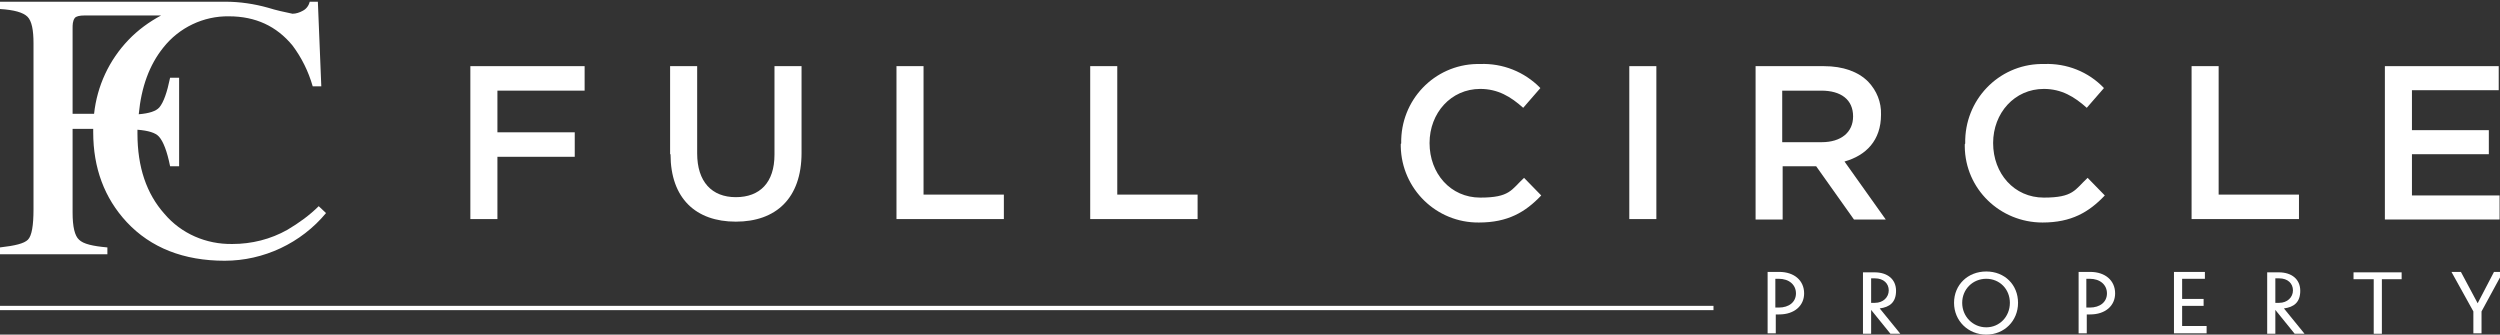
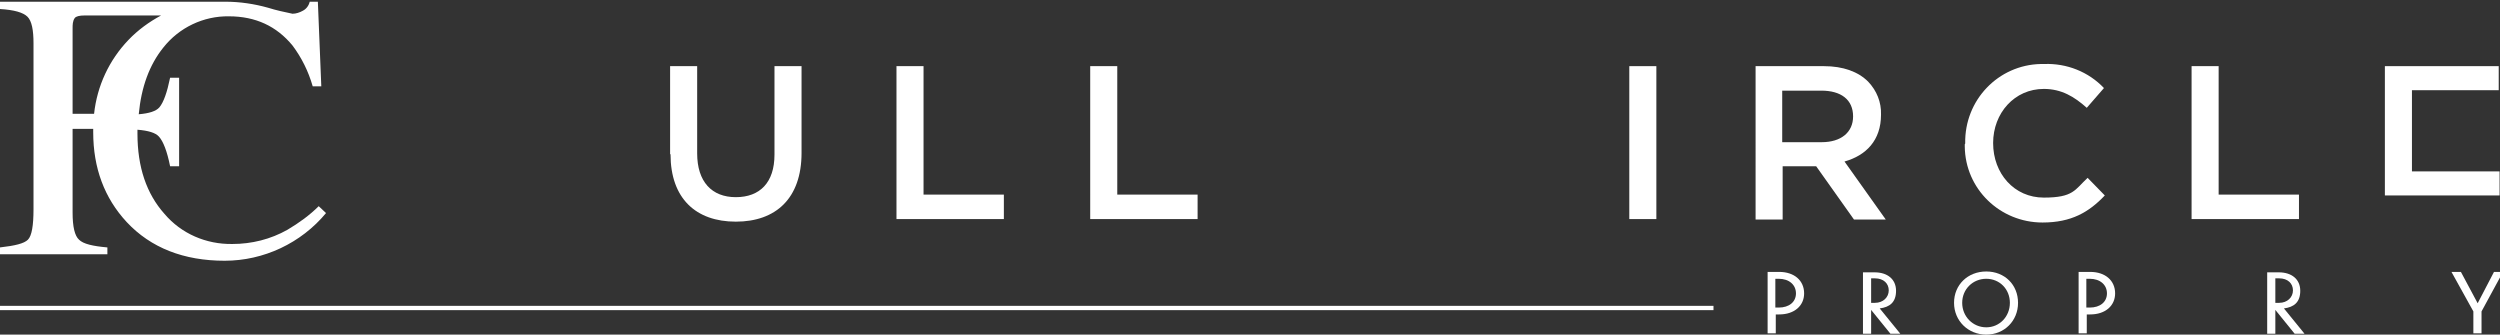
<svg xmlns="http://www.w3.org/2000/svg" id="Layer_1" data-name="Layer 1" version="1.1" viewBox="0 0 582 77.9">
  <rect x="0" y="0" width="582" height="77.9" fill="#333333" stroke="none" />
  <defs>
    <style> .cls-1 { fill: #fff; stroke-width: 0px; } </style>
  </defs>
-   <path class="cls-1" d="M109.6,15.4h26.5v5.7h-20.3v9.7h18v5.7h-18v14.5h-6.3V15.4Z" />
  <path class="cls-1" d="M156,35.9V15.4h6.3v20.3c0,6.6,3.4,10.2,9,10.2s9-3.4,9-9.9V15.4h6.3v20.2c0,10.6-6,16-15.3,16s-15.2-5.4-15.2-15.7Z" />
  <path class="cls-1" d="M208.7,15.4h6.3v29.9h18.7v5.7h-25V15.4Z" />
  <path class="cls-1" d="M253.8,15.4h6.3v29.9h18.7v5.7h-25V15.4Z" />
-   <path class="cls-1" d="M326.2,33.4h0c-.2-10.1,7.7-18.3,17.6-18.5.3,0,.5,0,.8,0,5.2-.2,10.3,1.8,14,5.6l-4,4.6c-2.9-2.6-5.9-4.4-10-4.4-6.8,0-11.8,5.6-11.8,12.6h0c0,7.1,4.9,12.7,11.8,12.7s7.2-1.8,10.2-4.6l4,4.1c-3.7,3.9-7.8,6.3-14.5,6.3-9.9.1-18-7.8-18.2-17.7,0-.2,0-.4,0-.6Z" />
  <path class="cls-1" d="M379.3,15.4h6.3v35.6h-6.3V15.4Z" />
  <path class="cls-1" d="M408.7,15.4h15.9c4.5,0,8,1.3,10.3,3.6,2,2.1,3.1,4.8,3,7.7h0c0,6-3.5,9.5-8.5,10.9l9.6,13.5h-7.4l-8.8-12.4h-7.8v12.4h-6.3V15.4ZM424.1,33.1c4.5,0,7.3-2.3,7.3-6h0c0-3.9-2.8-6-7.4-6h-9.1v12h9.2Z" />
  <path class="cls-1" d="M457.5,33.4h0c-.2-10.1,7.7-18.3,17.6-18.5.3,0,.5,0,.8,0,5.2-.2,10.3,1.8,13.9,5.6l-4,4.6c-2.9-2.6-5.9-4.4-10-4.4-6.8,0-11.8,5.6-11.8,12.6h0c0,7.1,4.9,12.7,11.8,12.7s7.2-1.8,10.2-4.6l4,4.1c-3.7,3.9-7.8,6.3-14.5,6.3-9.9,0-18-7.8-18.1-17.7,0-.2,0-.4,0-.5Z" />
  <path class="cls-1" d="M510.2,15.4h6.3v29.9h18.7v5.7h-25V15.4Z" />
-   <path class="cls-1" d="M555.3,15.4h26.4v5.6h-20.2v9.3h17.9v5.6h-17.9v9.6h20.4v5.6h-26.7V15.4Z" />
+   <path class="cls-1" d="M555.3,15.4h26.4v5.6h-20.2v9.3h17.9h-17.9v9.6h20.4v5.6h-26.7V15.4Z" />
  <path class="cls-1" d="M74.3,47.9c-2.2,2.2-4.7,4-7.4,5.6-3.9,2.2-8.3,3.3-12.8,3.3-6.1.1-11.9-2.4-15.8-7-4.2-4.7-6.3-10.9-6.3-18.7v-.9c2.5.2,4.2.7,5,1.6,1,1.1,1.9,3.4,2.6,6.9h2.1v-20.6h-2.1c-.7,3.4-1.5,5.7-2.5,6.9-.8.9-2.4,1.4-4.8,1.6.6-6.4,2.5-11.5,5.7-15.5,3.7-4.7,9.4-7.4,15.3-7.3,6.2,0,11.1,2.3,14.8,6.8,2.1,2.8,3.7,6,4.7,9.5h2l-.8-19.7h-1.9c-.2.9-.8,1.7-1.6,2.1-.7.4-1.6.7-2.4.7-1.9-.4-3.8-.8-5.7-1.4-3.2-.9-6.6-1.4-9.9-1.4H0v1.7c3.3.2,5.4.8,6.4,1.8,1,1,1.4,3.1,1.4,6.2v38.6c0,3.8-.4,6.2-1.3,7.1S3.5,57.2,0,57.6v1.6h25v-1.6c-3.4-.3-5.6-.8-6.6-1.8-1-.9-1.5-3-1.5-6.3v-19.5h4.8v.8c0,8.3,2.6,15.3,7.8,20.9,5.6,6,13.3,9,22.8,9,9.1,0,17.8-4.1,23.6-11.1l-1.7-1.6ZM16.9,26.5V6.6c0-.8,0-1.7.5-2.4.3-.4,1.1-.6,2.3-.6h17.8c-2.8,1.5-5.4,3.4-7.6,5.7-4.5,4.7-7.3,10.7-8,17.2h-5Z" />
  <rect class="cls-1" x="0" y="71.2" width="398.9" height="1" />
  <g>
    <path class="cls-1" d="M420,68.3c0,2.9-2.3,4.9-5.8,4.9h-.8v4.4h-1.9v-14.3h2.7c3.5,0,5.8,2,5.8,5ZM418.1,68.3c0-2-1.6-3.4-4-3.4h-.8v6.7h.8c2.4,0,4-1.3,4-3.3Z" />
    <path class="cls-1" d="M435.6,71.9h0v5.8h-1.9v-14.3h2.7c3,0,5,1.6,5,4.3s-1.5,3.8-3.8,4.1l4.8,5.9h-2.3l-4.7-5.8ZM435.6,64.8v5.7h.9c1.9,0,3.2-1.3,3.2-2.9s-1.2-2.8-3.2-2.8h-.9Z" />
    <path class="cls-1" d="M469.8,70.5c0,4.2-3.2,7.4-7.4,7.4s-7.5-3.2-7.5-7.4,3.2-7.3,7.5-7.3,7.4,3.1,7.4,7.3ZM467.9,70.5c0-3.2-2.4-5.6-5.5-5.6s-5.6,2.4-5.6,5.6,2.5,5.7,5.6,5.7,5.5-2.5,5.5-5.7Z" />
    <path class="cls-1" d="M492.4,68.3c0,2.9-2.3,4.9-5.8,4.9h-.8v4.4h-1.9v-14.3h2.7c3.5,0,5.8,2,5.8,5ZM490.5,68.3c0-2-1.6-3.4-4-3.4h-.8v6.7h.8c2.4,0,4-1.3,4-3.3Z" />
-     <path class="cls-1" d="M513.7,76v1.6h-7.6v-14.3h7.2v1.6h-5.3v4.7h5v1.6h-5v4.7h5.7Z" />
    <path class="cls-1" d="M529.7,71.9h0v5.8h-1.9v-14.3h2.7c3,0,5,1.6,5,4.3s-1.5,3.8-3.8,4.1l4.8,5.9h-2.3l-4.7-5.8ZM529.7,64.8v5.7h.9c1.9,0,3.2-1.3,3.2-2.9s-1.2-2.8-3.2-2.8h-.9Z" />
-     <path class="cls-1" d="M559.2,65h-4.7v12.7h-1.9v-12.7h-4.7v-1.6h11.2v1.6Z" />
    <path class="cls-1" d="M577.7,72.5v5.1h-1.9v-5.1l-5.1-9.2h2.2l3.9,7.3,3.8-7.3h2.1l-5,9.2Z" />
  </g>
</svg>